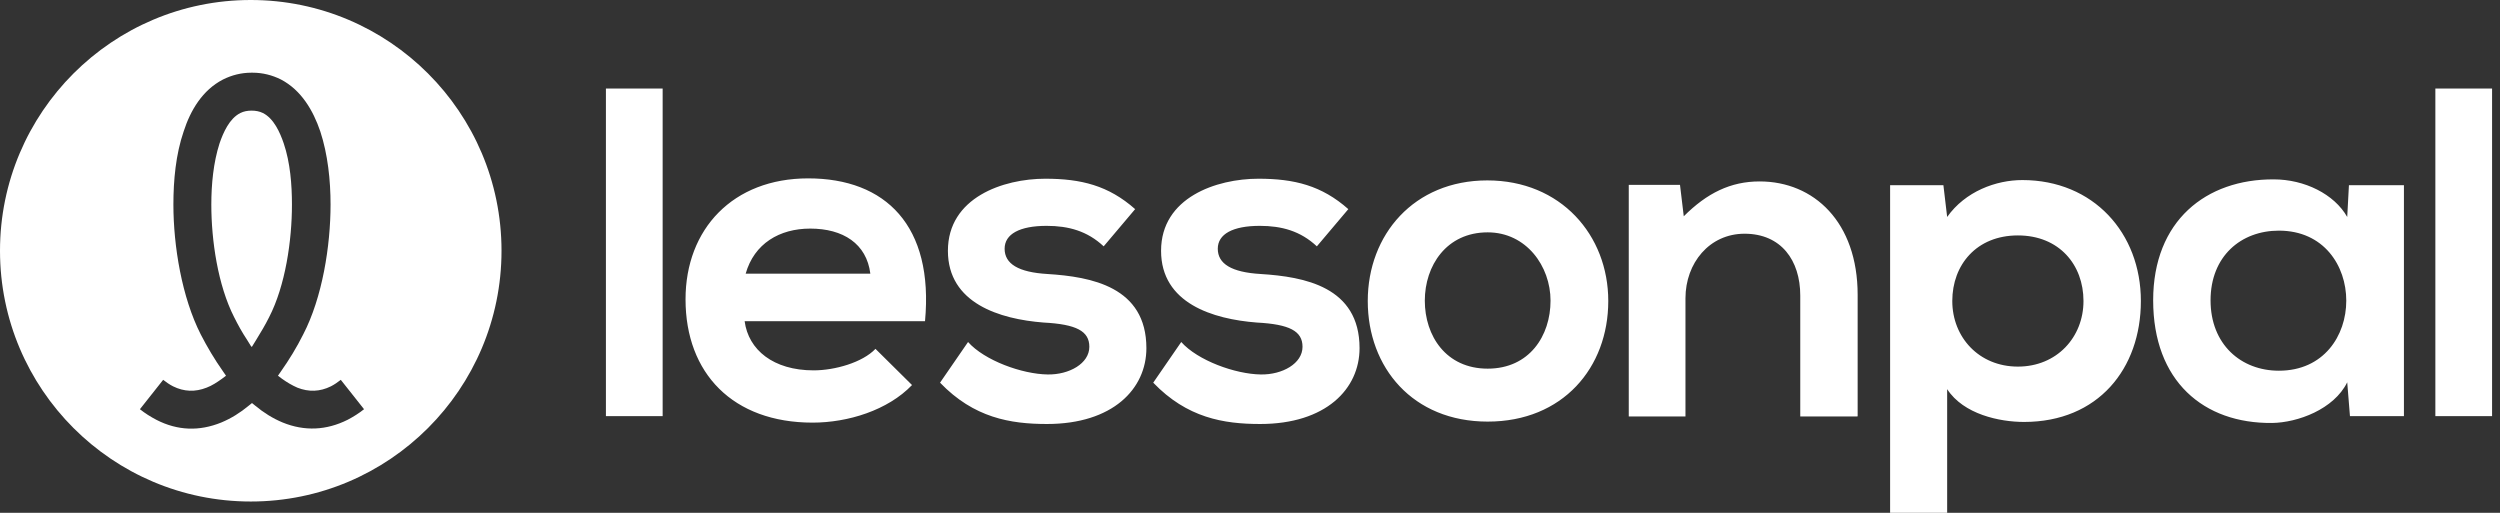
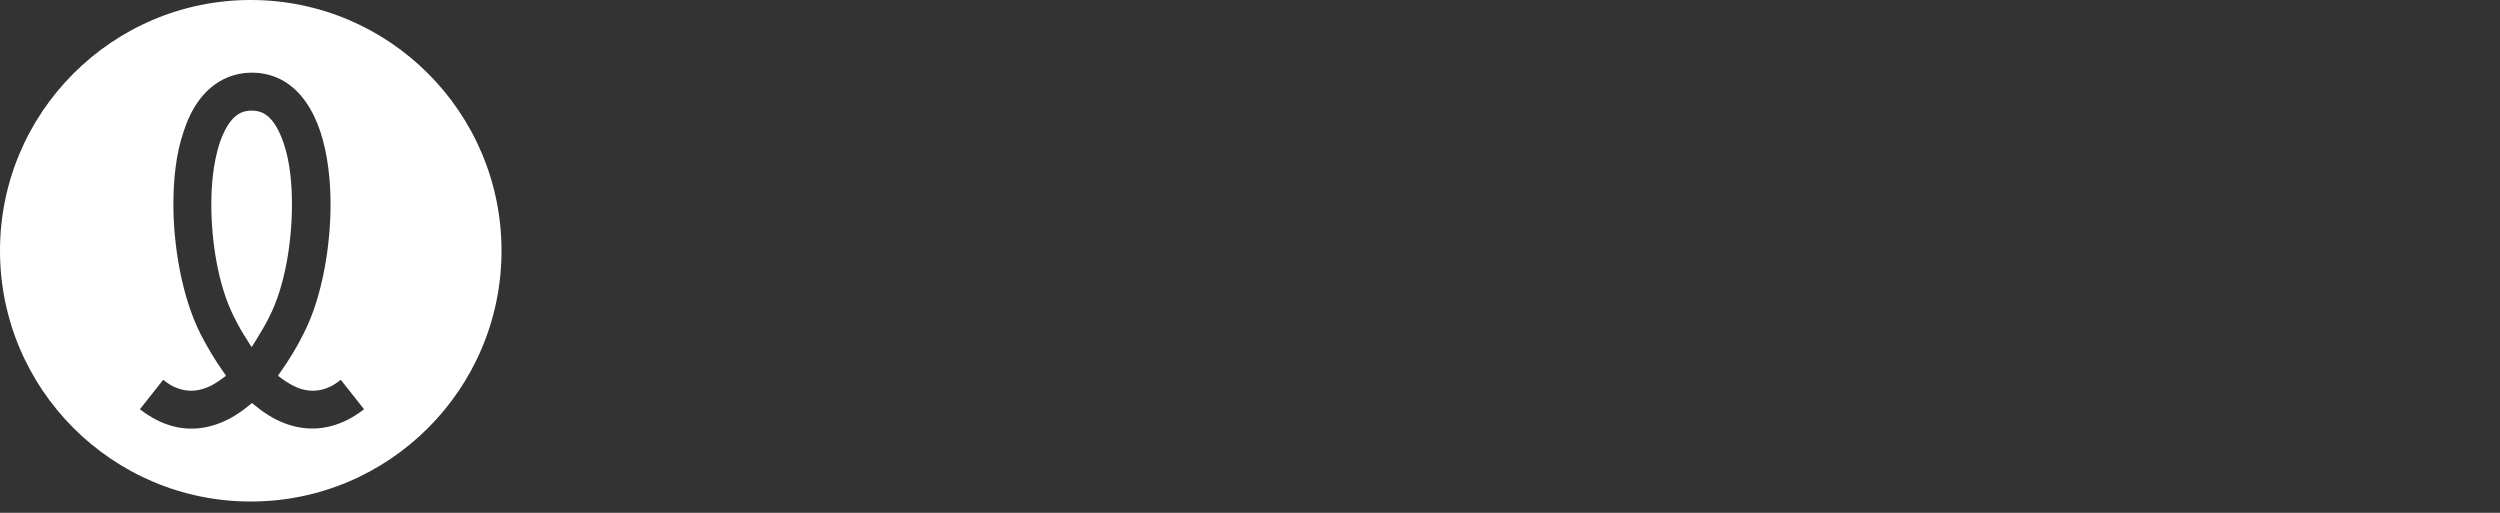
<svg xmlns="http://www.w3.org/2000/svg" width="117" height="24" viewBox="0 0 117 24" fill="none">
  <rect x="0" y="0" width="117" height="24" fill="#333333" stroke="none" />
-   <path d="M28.357 4.143V19.475H31.012V4.143H28.357ZM43.291 15.031C43.706 10.57 41.452 8.348 37.822 8.348C34.305 8.348 32.083 10.714 32.083 14.007C32.083 17.477 34.305 19.779 38.03 19.779C39.677 19.779 41.548 19.204 42.683 18.02L40.972 16.326C40.365 16.965 39.07 17.333 38.078 17.333C36.192 17.333 35.025 16.374 34.849 15.031H43.291ZM34.897 12.808C35.296 11.401 36.48 10.698 37.918 10.698C39.453 10.698 40.556 11.401 40.732 12.808H34.897ZM53.123 9.786C51.876 8.683 50.597 8.364 48.918 8.364C46.952 8.364 44.362 9.243 44.362 11.737C44.362 14.199 46.792 14.935 48.838 15.095C50.373 15.175 50.981 15.494 50.981 16.23C50.981 17.013 50.038 17.541 49.03 17.525C47.831 17.509 46.072 16.869 45.305 16.006L43.994 17.909C45.577 19.555 47.288 19.843 48.998 19.843C52.084 19.843 53.651 18.196 53.651 16.294C53.651 13.416 51.061 12.952 49.03 12.824C47.655 12.744 47.016 12.345 47.016 11.641C47.016 10.954 47.719 10.57 48.982 10.57C50.005 10.57 50.885 10.81 51.652 11.529L53.139 9.77L53.123 9.786ZM63.1 9.786C61.853 8.683 60.574 8.364 58.895 8.364C56.928 8.364 54.338 9.243 54.338 11.737C54.338 14.199 56.769 14.935 58.815 15.095C60.35 15.175 60.958 15.494 60.958 16.23C60.958 17.013 60.014 17.541 59.007 17.525C57.808 17.509 56.049 16.869 55.282 16.006L53.971 17.909C55.553 19.555 57.264 19.843 58.975 19.843C62.061 19.843 63.627 18.196 63.627 16.294C63.627 13.416 61.037 12.952 59.007 12.824C57.632 12.744 56.992 12.345 56.992 11.641C56.992 10.954 57.696 10.57 58.959 10.57C59.982 10.57 60.862 10.81 61.629 11.529L63.116 9.77L63.1 9.786ZM69.607 8.443C66.17 8.443 64.011 10.986 64.011 14.087C64.011 17.205 66.122 19.731 69.623 19.731C73.141 19.731 75.267 17.205 75.267 14.087C75.267 11.002 73.045 8.443 69.607 8.443ZM69.623 10.874C71.43 10.874 72.565 12.457 72.565 14.071C72.565 15.718 71.574 17.253 69.623 17.253C67.673 17.253 66.681 15.718 66.681 14.071C66.681 12.441 67.689 10.874 69.623 10.874ZM86.938 19.475V13.8C86.938 10.394 84.892 8.491 82.35 8.491C80.991 8.491 79.888 9.035 78.8 10.122L78.624 8.651H76.226V19.491H78.88V13.959C78.88 12.313 79.999 10.938 81.646 10.938C83.357 10.938 84.252 12.185 84.252 13.832V19.491H86.922L86.938 19.475ZM94.437 17.157C92.614 17.157 91.367 15.782 91.367 14.087C91.367 12.393 92.502 11.018 94.437 11.018C96.371 11.018 97.507 12.393 97.507 14.087C97.507 15.782 96.26 17.157 94.437 17.157ZM91.127 24V18.212C91.895 19.395 93.59 19.747 94.725 19.747C98.194 19.747 100.193 17.253 100.193 14.087C100.193 10.906 97.97 8.427 94.645 8.427C93.414 8.427 91.975 8.955 91.127 10.154L90.951 8.667H88.457V24H91.127ZM109.85 10.154C109.242 9.083 107.851 8.395 106.412 8.395C103.246 8.38 100.768 10.33 100.768 14.055C100.768 17.845 103.135 19.827 106.332 19.795C107.531 19.779 109.226 19.156 109.85 17.892L109.978 19.475H112.504V8.667H109.93L109.85 10.154ZM106.652 10.794C110.857 10.794 110.857 17.349 106.652 17.349C104.877 17.349 103.454 16.118 103.454 14.055C103.454 11.993 104.877 10.794 106.652 10.794ZM113.975 4.143V19.475H116.629V4.143H113.975Z" fill="white" />
  <path fill-rule="evenodd" clip-rule="evenodd" d="M11.735 0C18.211 0 23.471 5.26 23.471 11.735C23.471 18.211 18.211 23.471 11.735 23.471C5.26 23.471 0 18.211 0 11.735C0 5.26 5.26 0 11.735 0ZM11.761 3.402C11.297 3.402 10.849 3.514 10.434 3.722C9.474 4.218 8.915 5.161 8.595 6.152C8.227 7.224 8.115 8.439 8.115 9.574C8.115 11.524 8.515 13.923 9.394 15.649C9.698 16.241 10.05 16.832 10.434 17.376L10.577 17.584L10.386 17.728C10.162 17.888 9.922 18.048 9.666 18.143C9.138 18.351 8.611 18.335 8.099 18.08C7.939 18 7.779 17.888 7.636 17.776L6.548 19.151C6.788 19.343 7.044 19.503 7.316 19.646C8.307 20.158 9.33 20.19 10.354 19.774C10.817 19.582 11.249 19.311 11.633 18.991L11.793 18.863L11.952 18.991C12.336 19.311 12.768 19.582 13.231 19.774C14.255 20.19 15.278 20.142 16.269 19.646C16.541 19.503 16.797 19.343 17.037 19.151L15.949 17.776C15.806 17.888 15.646 18 15.486 18.08C14.974 18.335 14.447 18.351 13.919 18.143C13.663 18.032 13.423 17.888 13.2 17.728L13.008 17.584L13.152 17.376C13.535 16.832 13.887 16.257 14.191 15.649C15.086 13.923 15.47 11.508 15.47 9.574C15.47 8.439 15.342 7.224 14.99 6.152C14.654 5.161 14.095 4.218 13.152 3.722C12.736 3.514 12.288 3.402 11.825 3.402H11.761ZM11.761 16.225L11.553 15.889C11.329 15.553 11.137 15.202 10.961 14.85C10.194 13.347 9.89 11.253 9.89 9.574C9.89 8.631 9.986 7.607 10.274 6.712C10.45 6.2 10.737 5.545 11.249 5.289C11.409 5.209 11.585 5.177 11.777 5.177C11.952 5.177 12.144 5.209 12.304 5.289C12.816 5.545 13.104 6.2 13.279 6.712C13.583 7.607 13.663 8.646 13.663 9.574C13.663 11.253 13.359 13.363 12.592 14.85C12.416 15.202 12.208 15.553 12 15.889L11.793 16.225H11.761Z" fill="white" />
</svg>